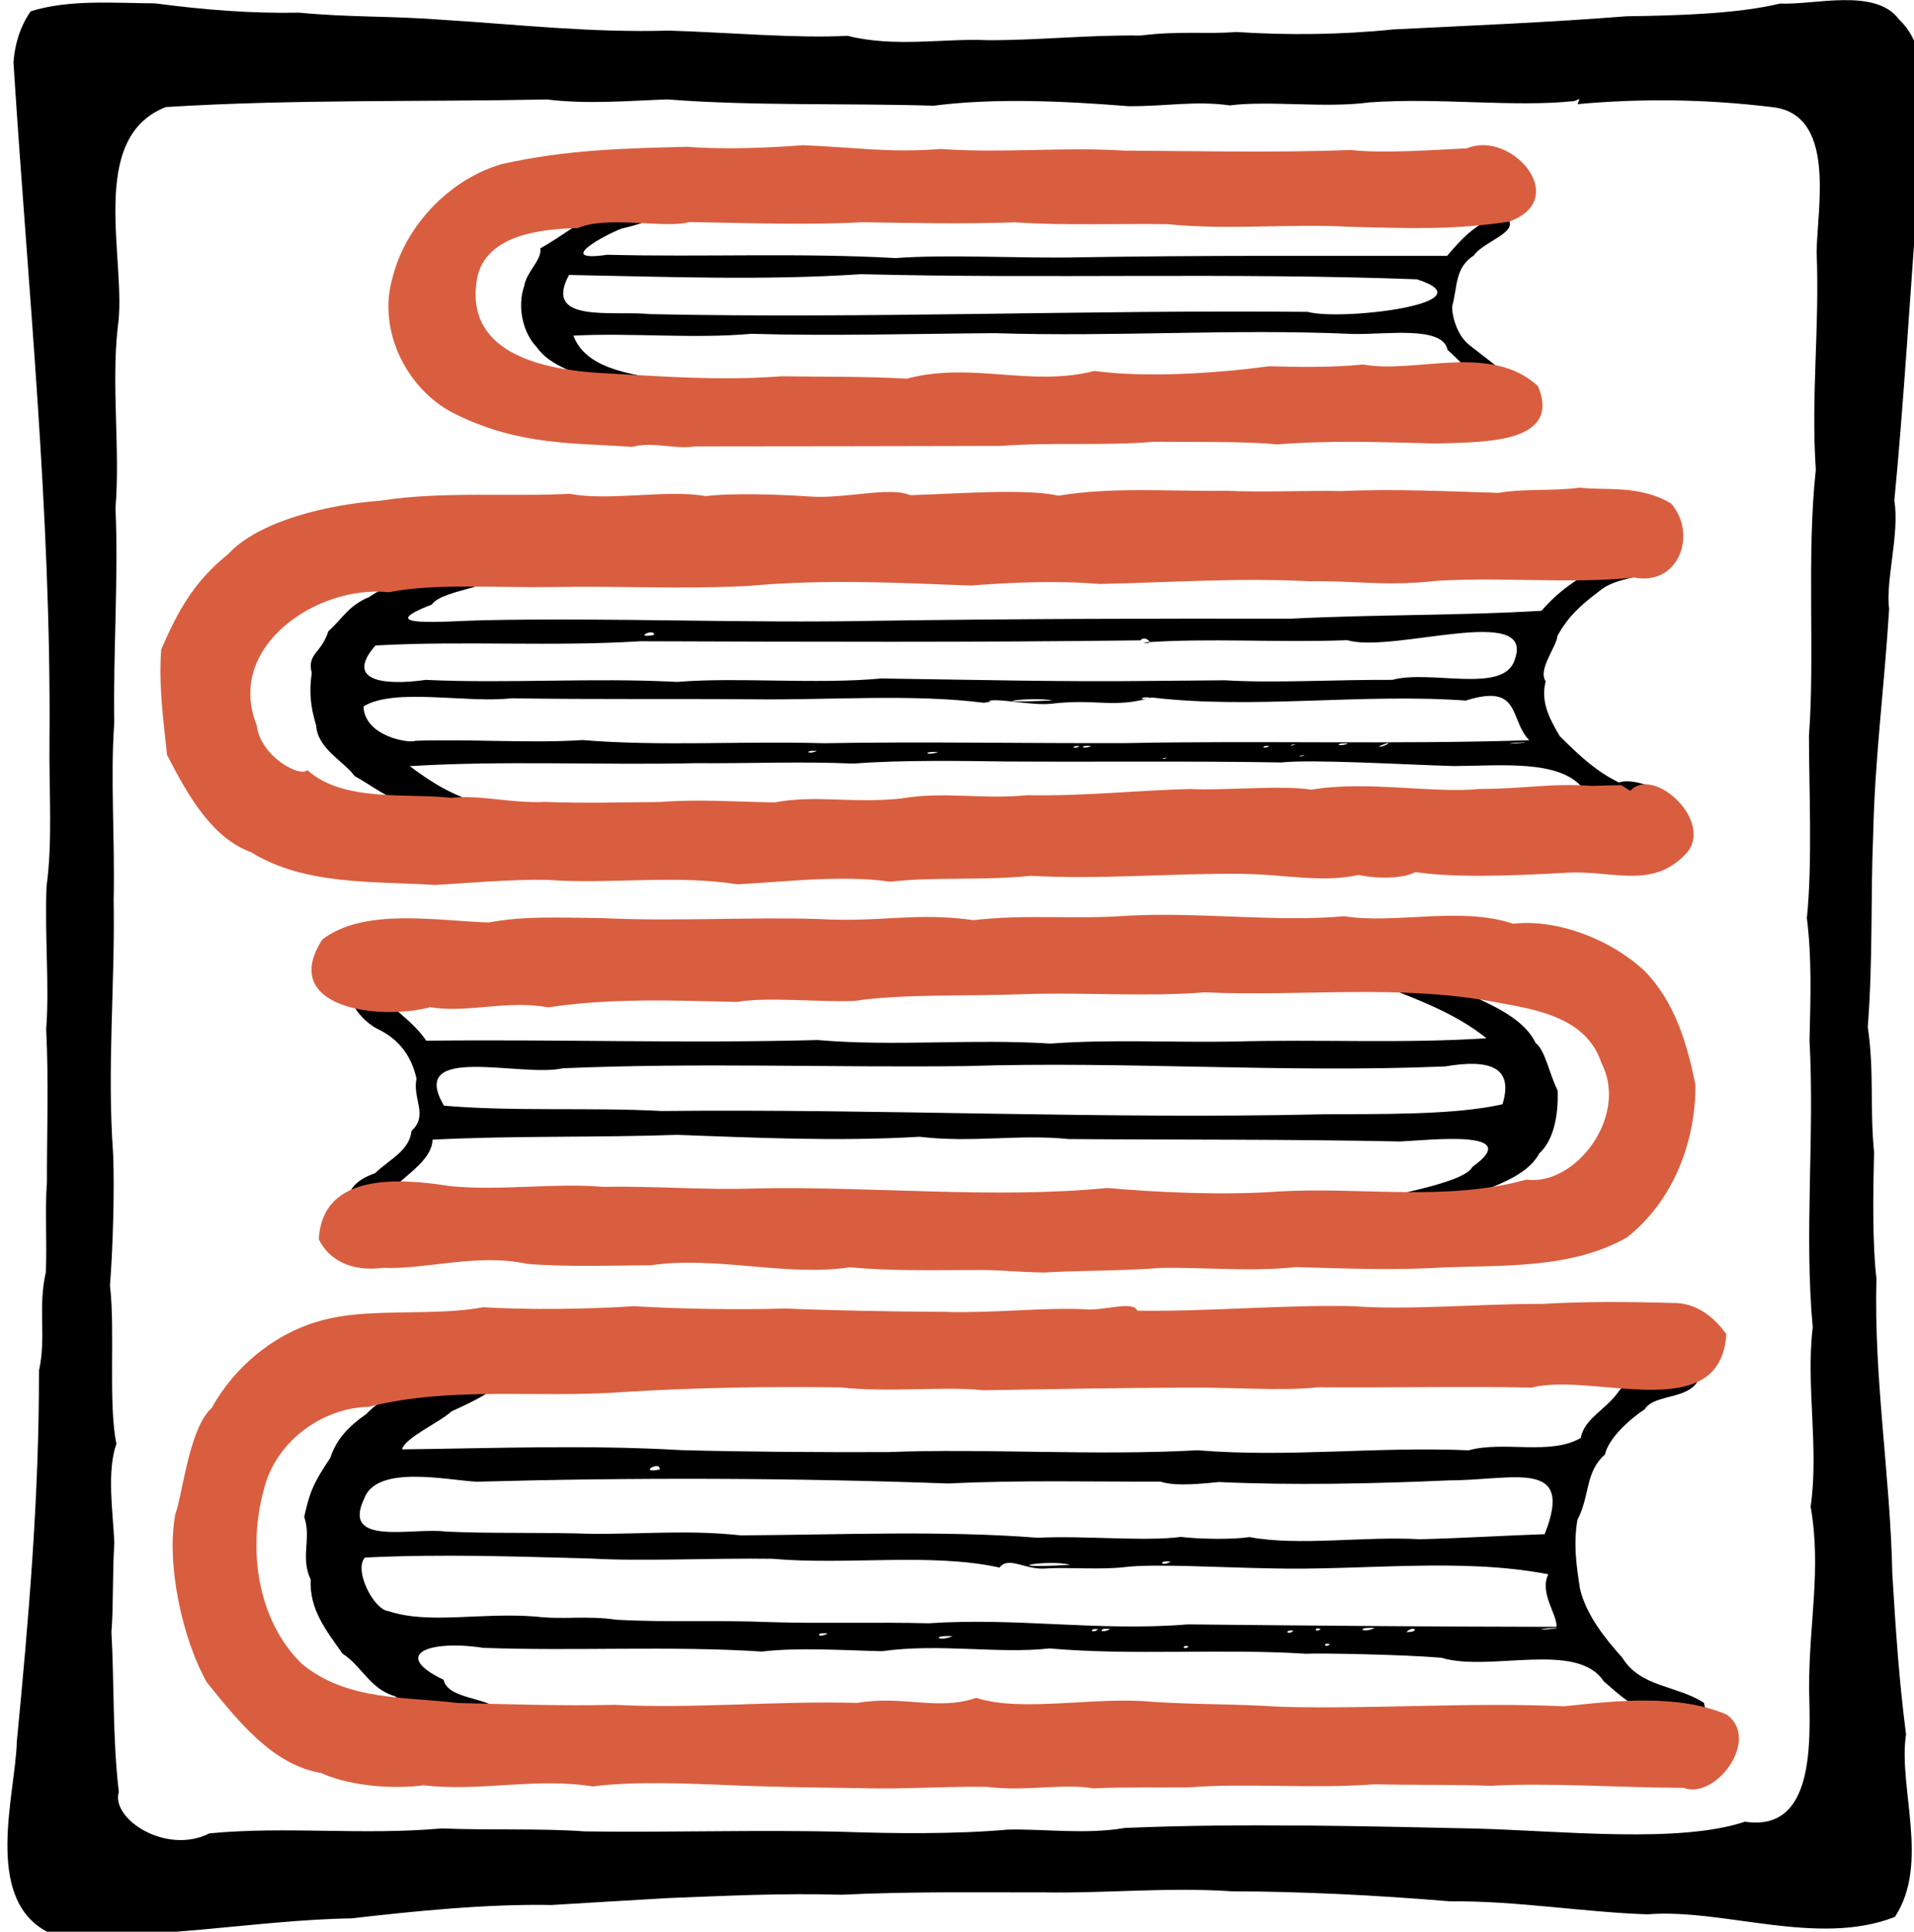
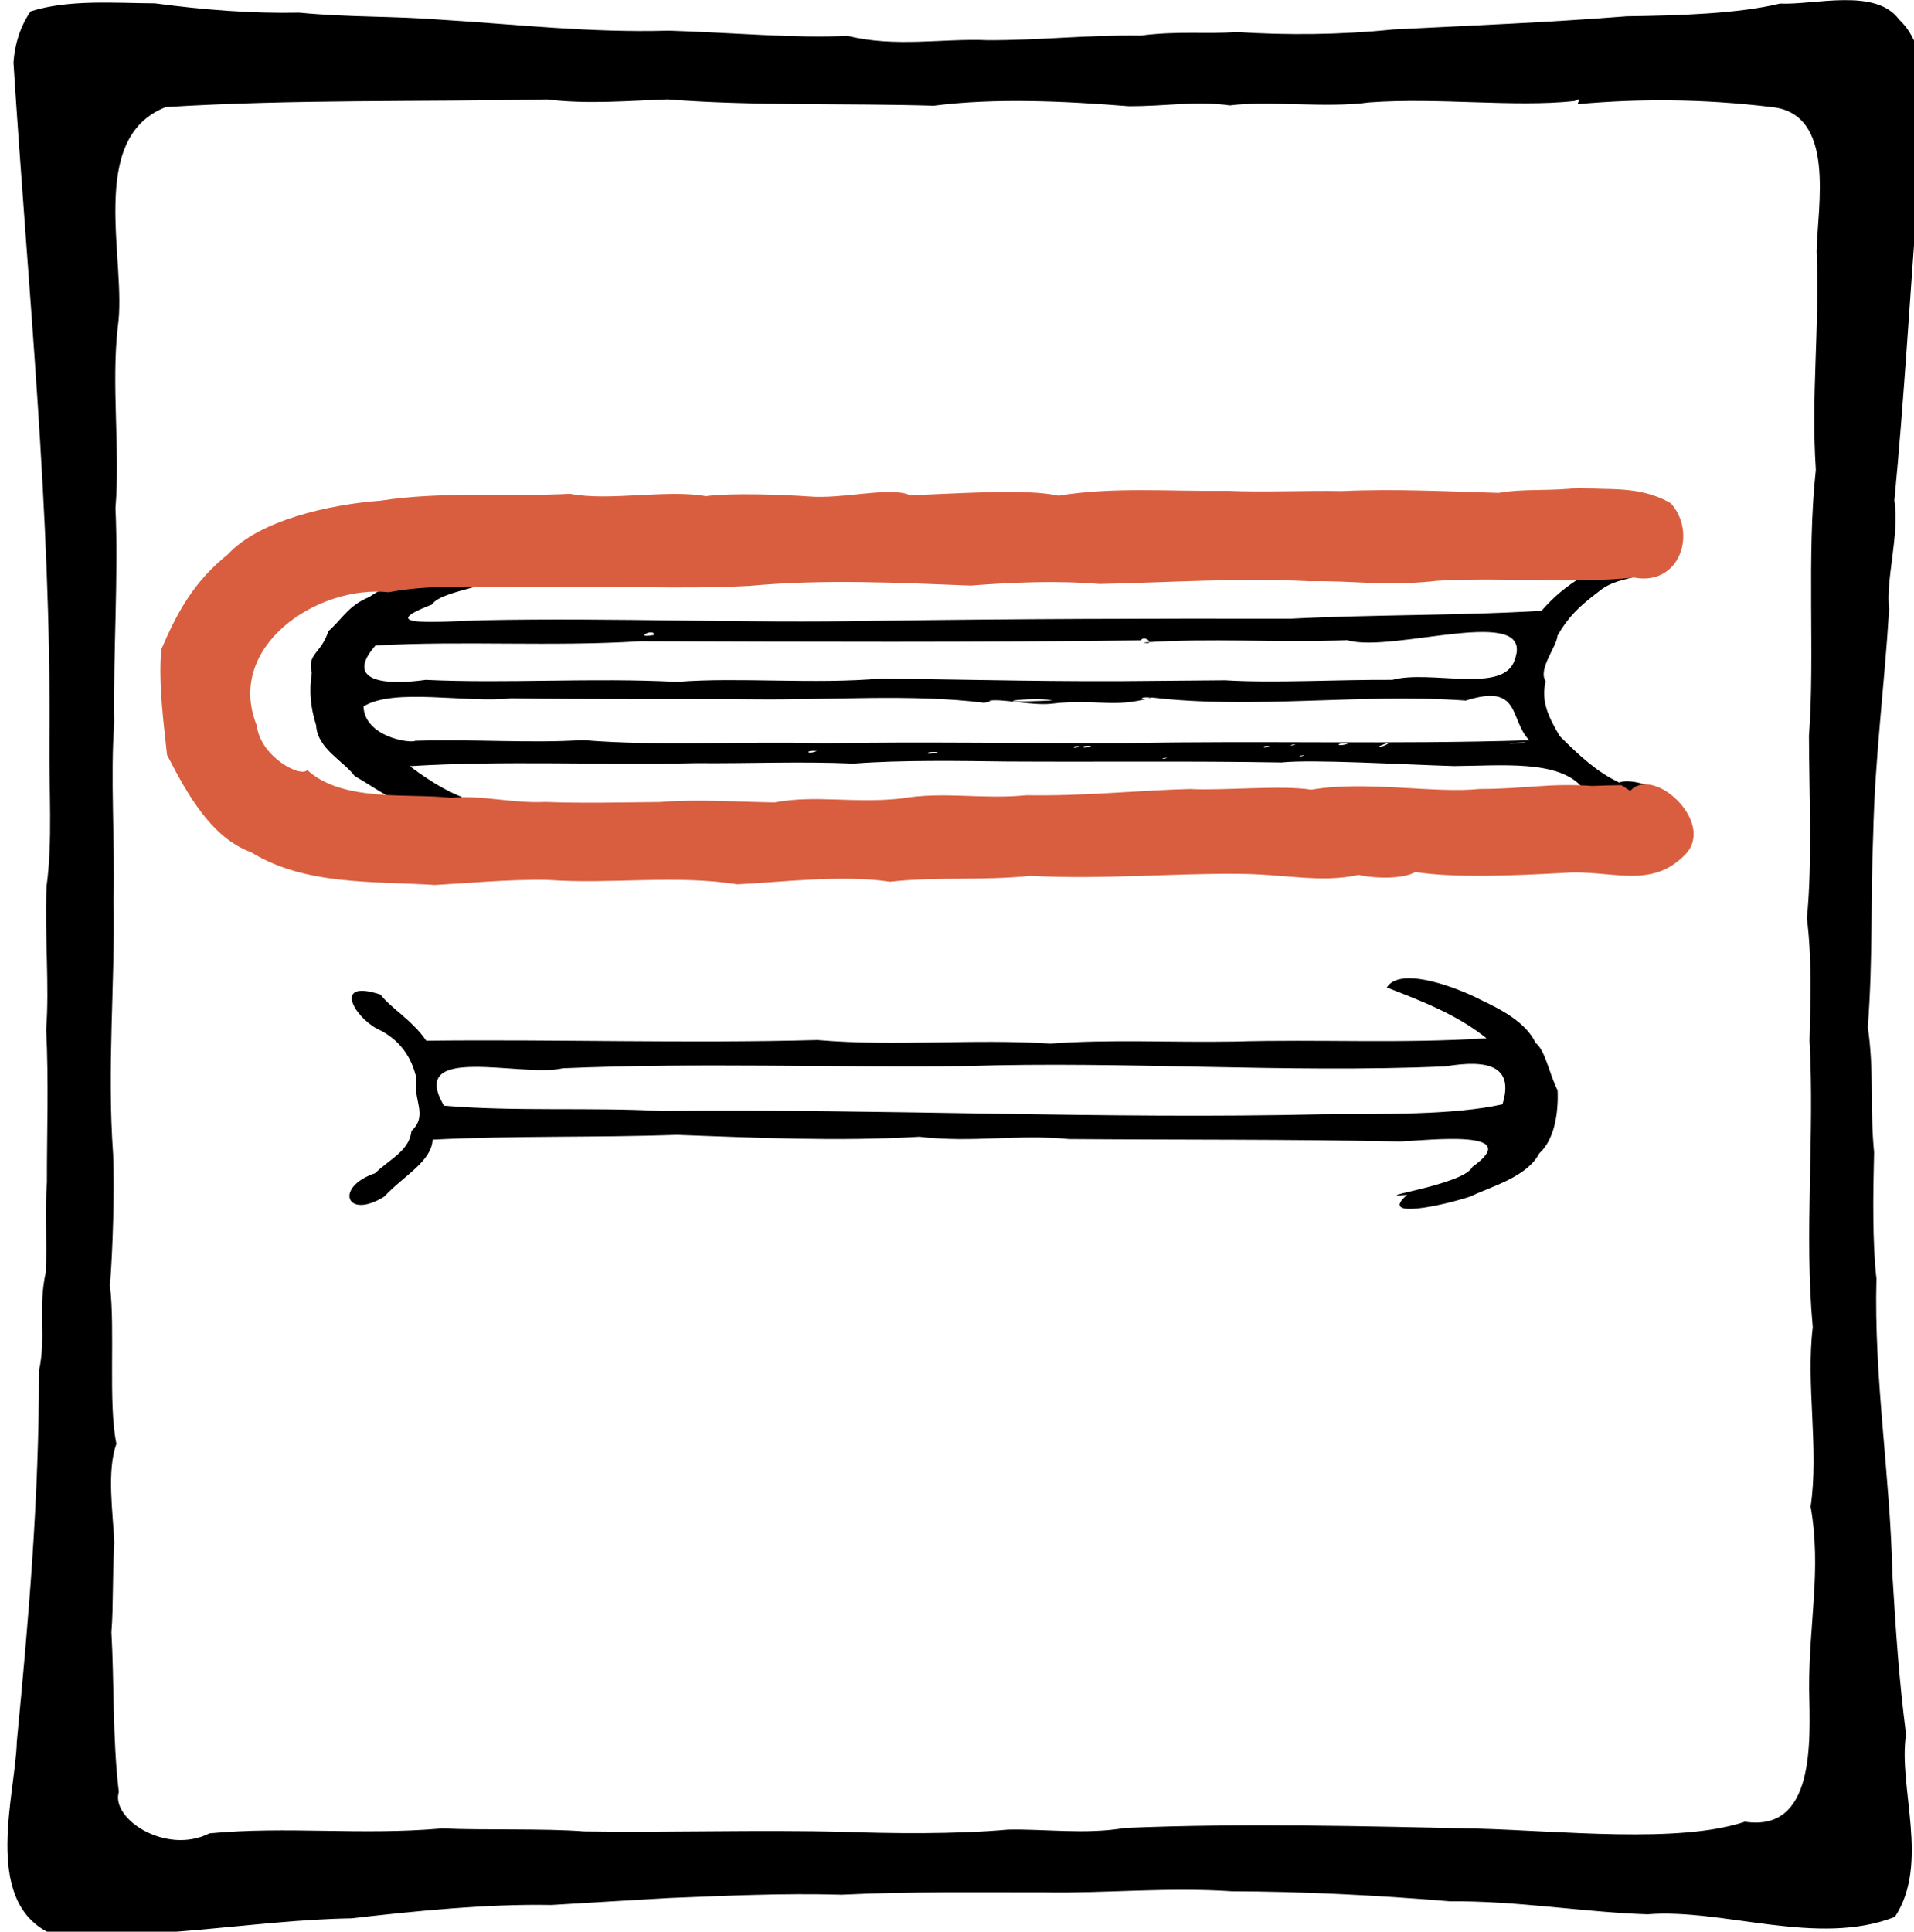
<svg xmlns="http://www.w3.org/2000/svg" id="svg3297" width="39.45mm" height="39.807mm" version="1.1" viewBox="0 0 39.45 39.807">
  <g id="layer1" transform="translate(-7.351 -5.541)">
    <g id="g1535" transform="matrix(.265 0 0 .265 -90.461 3.89)" clip-rule="evenodd" fill-rule="evenodd">
      <path id="path1459" d="m484.72 86.969c-2.292-1.849-5.128-2.929-7.755-3.948 1.066-1.737 5.706 0.12 7.281 0.948 1.615 0.76 3.526 1.753 4.29 3.356 0.757 0.589 1.04 2.334 1.714 3.7 0.074 1.839-0.274 3.849-1.422 4.892-0.987 1.856-3.669 2.542-5.338 3.345-1.841 0.629-7.3 1.892-4.942-0.119-3.288 0.262 4.431-0.764 5.073-2.17 4.168-2.975-3.495-2.064-5.613-1.979-8.853-0.181-16.876-0.12-25.766-0.188-4.002-0.398-7.463 0.313-11.634-0.178-6.405 0.377-12.74 0.071-18.911-0.148-6.343 0.223-12.674 0.052-18.95 0.373-0.067 1.697-2.266 2.819-3.752 4.425-2.964 1.851-3.921-0.73-0.728-1.811 1.149-1.098 2.683-1.754 2.842-3.296 1.332-1.211 0.063-2.489 0.389-4.063-0.351-1.601-1.249-3.046-3.091-3.894-1.794-0.965-3.417-3.864 0.3-2.64 0.753 1.023 2.462 1.98 3.549 3.584 10.124-0.117 20.152 0.222 30.432-0.052 6.004 0.516 12.09-0.113 18.125 0.276 4.625-0.345 9.259-0.077 14.282-0.158 6.62-0.19 12.96 0.171 19.625-0.255zm-3.212 2.189c-12.544 0.527-24.791-0.425-37.28-0.026-10.407 0.129-20.76-0.282-31.355 0.171-3.168 0.742-12.149-1.999-9.238 2.908 5.491 0.469 11.346 0.114 16.934 0.413 17.183-0.177 34.435 0.653 51.483 0.255 4.487-0.029 10.116 0.074 13.908-0.774 0.9-2.906-0.992-3.534-4.452-2.947z" />
-       <path id="path1461" d="m416.34 26.041c7.452 0.193 14.848-0.165 22.432 0.258 4.056-0.308 9.586 0.038 14.167-0.057 9.631-0.167 19.185-0.106 28.715-0.114 1.446-1.716 2.433-2.572 4.248-3.254 2.034 1.243-1.329 2.013-2.157 3.212-1.523 0.981-1.266 2.468-1.694 3.952-0.036 0.749 0.402 2.393 1.457 3.117 1.599 1.28 3.389 2.446 3.068 3.11-2.082 0.486-3.401-1.551-4.882-2.819-0.372-1.931-4.85-1.172-7.432-1.248-9.287-0.419-18.345 0.242-27.812-0.06-6.039 0.042-12.693 0.231-18.919 0.051-4.56 0.403-9.341-0.095-13.832 0.142 0.971 2.554 4.291 2.918 6.547 3.377-1.287 0.657-0.729 1.169-4.392 0.412-1.823-0.955-3.89-1.296-5.041-2.933-1.012-1.059-1.512-3.061-0.942-4.711 0.201-1.174 1.387-2.002 1.254-2.934 1.935-1.073 2.756-2.008 4.927-2.735 2.935-1.382 6.879-0.02 1.393 1.198-1.375 0.53-5.246 2.645-1.106 2.036zm-2.98 1.571c-2.069 3.812 3.436 2.744 6.307 3.046 16.932 0.359 34.168-0.343 51.153-0.175 2.592 0.718 14.272-0.673 8.489-2.533-14.551-0.54-28.748-0.028-43.229-0.399-7.542 0.5-15.145 0.199-22.72 0.061z" />
-       <path id="path1463" d="m470.68 134.83c-6.658-0.417-13.392 0.157-19.952-0.413-3.975 0.441-8.539-0.412-13.022 0.215-2.889-0.061-6.461-0.314-9.353 0.028-7.103-0.459-14.433-0.025-21.66-0.288-4.249-0.647-7.204 0.508-3.089 2.483 0.383 1.902 5.323 1.19 4.111 3.317-3.517 0.726-6.084-0.78-7.906-2.045-1.933-0.553-2.541-2.323-4.07-3.308-1.235-1.763-2.589-3.413-2.47-5.75-0.827-1.763 0.072-3.198-0.505-4.881 0.413-1.863 0.662-2.558 2.031-4.592 0.45-1.406 1.409-2.453 2.8-3.405 1.692-1.863 4.705-2.29 7.739-3.001 5.537-0.284 0.818 1.917-1.108 2.789-0.954 0.883-3.601 2.026-3.855 2.959 7.36-0.089 14.434-0.362 21.715 0.058 4.913 0.136 10.849 0.17 16.079 0.153 7.554-0.298 16 0.299 24.081-0.142 7.154 0.58 13.796-0.303 21.088 2e-3 2.732-0.755 6.343 0.422 8.712-0.957 0.285-1.521 1.942-2.169 2.98-3.647 1.139-1.573 6.191-3.246 6.348-1.298-0.54 2.094-3.545 1.412-4.339 2.705-1.195 0.782-2.844 2.29-3.101 3.529-1.556 1.345-1.153 3.198-2.142 5.075-0.33 1.945-0.069 3.593 0.204 5.394 0.512 2.077 2.013 3.905 3.29 5.332 1.396 2.296 4.215 2.133 6.345 3.5 0.718 2.586-3.006 1.55-4.098 0.43-1.162 0.242-2.535-1.097-3.704-2.109-2.086-3.165-8.862-0.683-12.623-1.821-3.002-0.258-9.688-0.372-10.526-0.311zm-50.268-14.324c0.084-0.757-1.774 0.337 0 0zm38.948 0.941c-5.259 0.014-10.94-0.131-16.481 0.144-12.1-0.438-24.486-0.476-36.714-0.138-2.358-0.128-7.796-1.349-8.747 1.338-1.771 3.728 3.81 2.197 6.355 2.538 3.688 0.173 7.305 0.038 11.461 0.18 4.226 5e-3 7.499-0.313 11.477 0.115 7.794-0.043 15.652-0.395 23.091 0.187 3.582-0.183 8.415 0.306 11.15-0.068 1.378 0.176 4.043 0.217 5.323 0.015 3.921 0.721 8.896-0.083 13.268 0.168 3.405-0.085 6.702-0.295 9.699-0.393 2.363-5.94-2.426-4.183-7.454-4.184-5.899 0.265-12.292 0.39-17.886 0.128-2.369 0.251-3.658 0.252-4.541-0.03zm-12.52 6.68c-5.338-1.168-11.83-0.17-17.667-0.681-4.568-0.07-10.156 0.211-14.03-0.017-5.909-0.158-11.672-0.371-17.656-0.078-0.896 0.951 0.687 4.07 1.829 4.163 3.133 1.051 7.101 0.084 11.456 0.425 2.242 0.262 3.841-0.101 6.276 0.246 4.068 0.225 7.677 0.01 11.972 0.186 3.937 0.123 8.203-0.014 12.31 0.09 6.963-0.463 13.209 0.648 20.168 0.086 9.583 0.098 19.111 0.18 28.669 0.192 0.079-0.928-1.35-2.626-0.642-4.089-6.823-1.319-14.443-0.278-21.58-0.459-4.062-0.068-9.115-0.38-11.4-0.094-1.832 0.212-4.301 5.7e-4 -5.961 0.095-1.707 0.192-3.01-1.011-3.744-0.064zm5.491-0.207c-1.558-0.461-6.307 0.337 0 0zm7.83-0.244c-1.009-0.144-0.792 0.43 0 0zm-26.686 5.584c-1.009-0.146-0.792 0.431 0 0zm21.04-0.334c-0.762-0.118-0.522 0.411 0 0zm0.935-0.015c-1.01-0.145-0.791 0.431 0 0zm16.369-0.019c-0.652-0.157-0.347 0.381 0 0zm4.207-0.067c-1.587-0.09-0.923 0.459 0 0zm-32.843 0.64c-1.748-0.086-1.075 0.462 0 0zm26.534-0.421c-0.763-0.12-0.519 0.413 0 0zm8.771 0.101c1.126 0.029 0.581-0.594 0 0zm10.985-0.295c-1.97 0.288 2.435-0.122 0 0zm-27.921 1.404c-0.652-0.157-0.347 0.38 0 0zm10.987-0.175c-0.652-0.155-0.345 0.38 0 0z" />
      <path id="path1465" d="m468.77 65.52c-7.15-0.122-14.294-0.029-21.395-0.074-3.449-0.047-8.245-0.123-11.878 0.162-4.231-0.179-7.864 2.93e-4 -12.264-0.033-7.375 0.17-14.96-0.221-22.256 0.233 1.722 1.304 3.534 2.41 5.617 2.899 4.302 1.426-4.625 1.481-4.419 0.423-2.526-0.46-3.489-1.408-5.498-2.559-0.792-1.122-2.888-2.107-2.984-3.932-0.459-1.49-0.549-2.67-0.342-4.072-0.385-1.525 0.739-1.502 1.29-3.252 1.115-0.988 1.554-1.993 3.192-2.667 2.361-1.671 6.299-2.108 9.734-2.236 1.06 1.525-3.982 1.527-4.887 2.835-4.74 1.819 0.864 1.294 3.995 1.214 10.308-0.208 20.194 0.246 30.55 0.043 10.428-0.151 21.721-0.184 32.253-0.162 6.552-0.334 13.097-0.23 19.518-0.616 1.029-1.158 1.807-1.816 3.414-2.822 1.031-1.541 7.352-2.743 5.899-0.688-1.607 1.148-3.431 0.802-4.858 2.012-1.552 1.175-2.392 1.993-3.204 3.424-0.076 0.892-1.555 2.631-0.925 3.557-0.385 1.55 0.22 2.785 1.099 4.268 1.583 1.578 2.879 2.771 4.608 3.604 1.539-0.584 6.037 1.682 2.423 2.1-2.502-0.652-3.563-0.773-5.277-1.707-1.835-2.187-6.336-1.693-9.99-1.673-4.077-0.122-10.982-0.536-13.416-0.281zm-48.787-9.918c-0.011-0.581-1.698 0.323 0 0zm37.824 0.424c-12.756 0.163-25.915 0.112-38.887 0.069-7.013 0.434-13.715-0.056-20.613 0.33-2.364 2.694 0.483 3.157 3.91 2.674 6.312 0.299 12.974-0.185 19.535 0.158 4.725-0.385 10.712 0.202 15.903-0.266 7.045 0.093 14.215 0.279 21.119 0.188 1.428-0.018 3.841-0.03 5.609-0.048 3.734 0.234 8.793-0.059 13.013-0.034 2.966-0.813 8.673 1.125 9.511-1.547 1.686-4.475-9.483-0.48-13.01-1.537-5.431 0.206-10.698-0.186-15.862 0.177 0.998 0.27 0.143-0.642-0.228-0.164zm-12.175 4.855c-5.534-0.707-12.016-0.199-17.947-0.271-6.588-0.054-12.557 0.021-18.815-0.08-3.46 0.403-9.088-0.85-11.496 0.634 0.1 2.384 3.64 2.888 4.023 2.672 4.475-0.14 9.026 0.206 13.006-0.055 6.19 0.502 12.362 0.063 18.753 0.246 7.685-0.136 15.708 0.019 23.551-0.01 10.471-0.203 20.922 0.111 31.339-0.223-1.574-1.619-0.611-4.462-4.936-3.086-8.076-0.58-16.55 0.699-24.421-0.24-3.017 0.876-4.267 0.064-7.829 0.487-1.548 0.159-3.978-0.444-4.873-0.224l0.213 0.05zm5.334-0.183c-1.516-0.316-6.124 0.277 0 0zm7.604-0.224c-0.963-0.101-0.787 0.315 0 0zm-25.931 4.161c-0.963-0.1-0.786 0.318 0 0zm20.435-0.372c-0.715-0.088-0.535 0.304 0 0zm0.909-0.018c-0.964-0.101-0.786 0.318 0 0zm15.898-0.118c-0.422-0.039-0.624 0.192 0 0zm4.086-0.074c-1.083-0.098-0.914 0.317 0 0zm-31.899 0.667c-1.208-0.092-1.042 0.317 0 0zm25.771-0.47c-0.716-0.086-0.534 0.301 0 0zm8.518 0.016c0.277 0.168 1.521-0.657 0 0zm10.669-0.281c-1.918 0.219 2.373-0.105 0 0zm-27.12 1.181c-0.423-0.04-0.622 0.194 0 0zm10.671-0.195c-0.422-0.04-0.621 0.192 0 0z" />
      <path id="path1469" d="m371.49 7.111c2.957-0.939 6.536-0.639 9.66-0.621 3.73 0.491 7.444 0.802 11.228 0.724 3.844 0.375 7.22 0.245 11.283 0.565 5.841 0.363 11.285 1.003 17.471 0.832 4.569 0.137 10.05 0.623 13.879 0.402 3.687 0.928 7.506 0.187 10.879 0.341 3.912 0.025 7.802-0.419 11.928-0.359 2.99-0.382 5.026-0.089 7.432-0.277 3.943 0.257 8.182 0.22 12.228-0.2 6.206-0.313 11.928-0.534 18.157-1.024 4.078-0.054 8.689-0.202 11.915-0.988 2.605 0.137 7.429-1.256 9.255 1.236 3.168 2.96 1.626 9.596 1.466 13.447-0.592 7.75-1.102 16.449-1.83 23.971 0.421 2.555-0.701 6.268-0.405 8.431-0.373 6.104-1.106 11.477-1.241 17.531-0.203 4.794-0.014 9.706-0.42 14.973 0.514 3.524 0.147 6.179 0.489 9.736-0.084 3.353-0.13 7.131 0.185 9.826-0.212 7.792 1.08 15.324 1.236 22.975 0.284 4.592 0.503 8.056 1.066 12.472-0.632 4.077 1.868 10.045-0.867 14.19-5.997 2.356-13.349-0.676-19.245-0.201-4.829-0.149-10.223-1.065-15.364-1.01-5.796-0.485-11.658-0.767-16.952-0.78-5.015-0.334-10.046 0.174-14.601 0.084-4.901 0.015-10.267-0.084-15.757 0.183-4.697-0.13-8.931 0.081-13.476 0.259-3.254 0.186-5.476 0.325-9.101 0.54-5.018-0.1-10.78 0.49-15.565 1.04-7.59 0.114-15.769 1.866-23.576 1.084-5.104-2.605-2.53-10.785-2.437-14.822 0.919-9.542 1.739-18.999 1.723-28.848 0.589-2.647-0.103-4.842 0.536-7.678 0.097-2.416-0.078-4.85 0.083-6.974-9e-3 -3.84 0.151-7.663-0.058-11.908 0.259-3.406-0.116-6.935 0.026-11.093 0.492-3.531 0.183-7.519 0.232-11.455 0.14-17.589-1.69-35.101-2.802-52.624 0.095-1.412 0.524-2.813 1.336-3.981zm120.07 6.977c-4.729 0.505-10.55-0.292-15.987 0.107-3.332 0.46-7.801-0.163-10.812 0.231-2.753-0.38-4.937 0.082-7.903 0.061-4.923-0.395-10.387-0.653-15.137-0.037-6.835-0.207-14.07 0.032-20.701-0.49-2.92 0.1-6.224 0.394-9.368 0.004-9.684 0.2-19.726-0.026-29.65 0.591-6.222 2.426-2.988 12.053-3.739 17.102-0.515 4.552 0.196 9.561-0.179 14.08 0.24 5.303-0.183 11.242-0.095 16.688-0.31 4.276 0.058 9.034-0.048 13.795 0.117 6.51-0.526 12.998-0.04 19.752 0.116 2.768-0.019 7.42-0.248 10.229 0.421 3.378-0.146 9.154 0.503 12.304-0.762 2.147-0.266 5.338-0.162 7.686-0.158 2.568-0.061 4.952-0.226 6.963 0.222 3.81 0.082 8.314 0.577 12.422-0.641 2.098 3.686 4.927 7.052 3.221 6.079-0.573 11.723 0.169 18.097-0.383 3.328 0.149 7.913-0.015 11.055 0.23 6.257 0.102 13.573-0.14 20.221 0.036 3.471 0.121 8.559 0.201 12.736-0.175 2.82-0.063 6.029 0.395 9.082-0.128 9.054-0.387 18.947-0.131 27.332 0.048 6.547 0.173 15.795 1.183 20.899-0.534 5.454 0.827 5.08-6.183 4.995-10.307-0.027-5.169 0.975-9.258 0.116-14.2 0.662-4.516-0.38-9.415 0.165-13.945-0.674-7.292 0.156-14.897-0.251-22.301 0.077-3.19 0.191-6.338-0.206-9.521 0.44-4.256 0.166-10.131 0.162-14.178 0.47-6.129-0.193-14.046 0.534-20.675-0.386-5.839 0.308-11.08 0.06-16.981 0.068-3.503 1.541-10.725-3.502-11.23-5.332-0.642-10.292-0.66-15.088-0.226l0.151-0.408z" />
      <g id="g1551" transform="translate(321.44 -234.55)" fill="#d95e3f">
-         <path id="path1543" d="m181.93 344.52c-0.438 7.229-10.346 2.941-15.129 4.161-5.582-0.105-10.957 0.02-16.649-0.021-2.923 0.314-6.759-0.02-9.847 0.03-5.466 2e-3 -10.605 0.108-16.176 0.201-3.042-0.331-7.318 0.194-11.076-0.222-5.724-0.081-11.454 0.014-16.985 0.363-6.568 0.49-13.299-0.486-19.743 1.149-3.397 0.059-6.992 2.464-8.046 6.081-1.431 4.857-0.631 10.476 2.844 13.891 3.514 2.922 8.122 2.551 12.152 3.058 3.725 0.086 8.149 0.239 12.199 0.14 6.143 0.321 12.586-0.323 18.86-0.15 3.584-0.613 6.244 0.644 9.257-0.391 3.564 1.159 9.337-0.135 13.701 0.309 3.71 0.236 6.147 0.139 10.016 0.387 7.347 0.19 14.715-0.37 22.036-0.04 4.057-0.449 8.882-0.959 12.627 0.65 2.641 1.933-0.876 6.646-3.362 5.691-4.972-0.012-10.417-0.417-15.027-0.156-2.452-0.109-6.068-0.049-9.015-0.12-4.696 0.362-10.136-0.107-14.427 0.237-2.117 0.033-5.212-0.037-7.446 0.08-2.291-0.41-5.343 0.268-8.308-0.122-3.368-0.047-6.276 0.207-9.861 0.105-3.899-0.054-7.373-0.095-10.961-0.268-2.268-0.075-6.641-0.292-9.791 0.136-4.435-0.714-8.775 0.424-13.146-0.089-2.011 0.263-5.464 0.183-7.999-0.958-3.81-0.641-6.515-4.134-8.866-7.031-1.954-3.439-3.176-9.283-2.469-13.084 0.592-1.604 1.07-6.671 2.833-8.267 1.738-3.171 5.069-6.092 9.193-6.963 3.413-0.79 8.345-0.182 11.934-0.874 3.386 0.213 8.067 0.161 11.723-0.081 3.419 0.209 8.097 0.297 11.769 0.181 3.472 0.148 8.214 0.243 12.39 0.261 3.61 0.119 7.393-0.337 10.789-0.211 1.536 0.196 3.821-0.72 4.203 0.12 5.554 0.079 11.25-0.468 16.726-0.355 4.435 0.333 9.879-0.189 14.709-0.171 3.426-0.193 6.452-0.18 10.187-0.075 1.825-0.037 3.194 1.065 4.18 2.415z" />
        <path id="path1545" d="m174.46 302.28c1.823-2.025 6.664 2.489 4.287 4.94-2.693 2.802-5.822 1.148-9.473 1.442-4.15 0.221-8.511 0.39-11.528-0.07-0.861 0.5-2.88 0.556-4.409 0.223-2.972 0.651-5.755-0.076-9.421-0.085-5.244-0.043-10.731 0.458-16.076 0.155-3.72 0.39-7.465 0.058-10.937 0.46-3.771-0.565-8.602 0.051-11.893 0.201-4.774-0.758-9.838 6e-3 -14.748-0.342-2.865-0.069-6.81 0.294-8.756 0.393-4.804-0.303-10.114 0.049-14.318-2.547-3.073-1.125-4.941-4.471-6.533-7.563-0.266-2.513-0.669-5.443-0.456-8.195 1.232-2.857 2.49-5.242 5.193-7.41 2.423-2.628 7.839-3.873 11.852-4.168 4.851-0.754 10.108-0.286 14.756-0.536 2.987 0.596 7.58-0.362 10.559 0.184 1.972-0.261 5.869-0.125 7.976 0.021 2.707 0.233 6.364-0.801 7.91-0.095 3.748-0.116 8.993-0.535 11.551 0.038 4.208-0.703 8.643-0.321 13.042-0.383 2.893 0.132 6.129-0.032 8.992 0.024 4.167-0.194 8.48 0.038 12.198 0.14 2.013-0.356 3.943-0.106 6.323-0.405 1.974 0.242 4.584-0.24 7.069 1.218 2.06 2.303 0.682 6.449-2.855 5.771-5.114 0.51-9.798-0.055-15.284 0.25-4.203 0.463-6.324-0.024-9.937 0.039-5.568-0.282-10.843 0.093-16.374 0.212-3.279-0.279-6.794-0.126-10.017 0.123-5.589-0.212-11.318-0.518-17.213 0.025-5.594 0.284-10.052-0.018-15.477 0.092-4.24 0.058-9.014-0.304-12.555 0.401-5.575-0.597-12.749 4.231-10.276 10.359 0.289 2.452 3.434 4.085 3.931 3.469 2.753 2.537 7.992 1.772 11.173 2.162 2.397-0.252 4.615 0.438 7.362 0.318 2.864 0.112 6.002 0.03 8.885 6e-3 3.008-0.237 5.842-0.017 8.926 0.03 3.191-0.602 6.076 0.093 9.827-0.301 3.342-0.579 6.301 0.09 9.768-0.257 4.549 0.077 8.464-0.374 12.708-0.484 2.56 0.139 7.146-0.32 9.447 0.053 4.2-0.731 9.543 0.309 13.08-0.056 3.6-4e-3 5.45-0.475 8.746-0.235l1.131-0.037 1.138-0.026" />
-         <path id="path1547" d="m96.823 275.53c-4.449-0.32-8.655-0.08-13.6-2.479-3.823-1.783-6.236-6.477-5.046-10.621 1.023-4.203 4.612-7.809 8.569-8.901 4.931-1.103 9.326-1.209 14.371-1.334 2.952 0.234 6.387 0.074 8.973-0.122 4.003 0.151 6.676 0.611 10.731 0.295 5.03 0.341 9.485-0.176 14.288 0.124 5.619 0.033 11.794 0.176 17.608-0.049 2.499 0.286 6.439-4e-3 9.056-0.129 3.389-1.456 8.161 3.922 3.263 5.7-4.411 0.683-8.122 0.503-12.323 0.406-5.028-0.271-9.284 0.278-14.226-0.204-3.851-0.068-7.876 0.122-11.884-0.146-4.066 0.134-7.584 0.059-11.9-9e-3 -4.05 0.234-8.895 0.061-13.429-0.012-1.836 0.532-6.415-0.533-8.663 0.469-2.529 0.061-7.573 0.385-7.912 4.4-0.624 5.428 5.349 6.605 9.63 6.867 4.531 0.245 9.241 0.63 14.104 0.257 3.413 0.056 6.428-6e-3 9.752 0.187 5.05-1.349 9.629 0.673 14.592-0.602 4.204 0.573 9.938 0.131 13.592-0.366 2.056 0.063 4.939 0.112 7.319-0.137 4.049 0.755 9.895-1.721 13.594 1.684 1.963 4.654-4.816 4.315-7.797 4.462-4.081-0.092-8.159-0.279-12.483 0.071-2.546-0.259-6.361-0.172-9.621-0.208-3.81 0.336-7.578 0.013-11.952 0.323-7.877 0.013-15.854 0.038-23.667 0.036-1.698 0.253-3.23-0.4-4.939 0.038z" />
-         <path id="path1549" d="m72.457 337.16c0.279-5.309 6.493-4.727 10.253-4.14 3.986 0.374 7.992-0.266 11.815 0.048 4.152-0.069 8.068 0.274 11.829 0.129 9.099-0.193 18.496 0.833 27.437-0.037 3.71 0.332 9.016 0.598 13.417 0.267 6.34-0.356 13.009 0.803 19.159-0.915 3.871 0.511 7.987-4.971 5.854-9.067-1.141-3.471-4.87-4.136-8.102-4.707-7.506-1.462-15.268-0.443-22.768-0.792-4.573 0.372-9.493-0.023-14.067 0.145-4.24 0.169-9.485-0.039-13.169 0.527-2.795 0.103-6.893-0.33-9.094 0.074-4.8-0.098-9.786-0.324-14.704 0.422-3.326-0.594-6.226 0.473-9.205-9e-3 -4.013 1.064-11.79 0.031-8.379-5.269 3.247-2.464 8.664-1.475 12.918-1.32 2.785-0.517 5.317-0.376 8.749-0.345 5.785 0.281 11.541-0.098 17.009 0.077 4.678 0.278 7.528-0.552 11.965 0.087 3.994-0.471 7.905-0.056 11.685-0.329 5.713-0.353 11.88 0.512 17.152 0.021 3.968 0.643 8.976-0.792 13.148 0.584 3.434-0.376 7.539 1.194 10.191 3.651 2.4 2.434 3.342 5.736 3.979 8.864 0.022 4.419-1.696 9.006-5.309 11.869-4.284 2.456-9.643 2.168-14.258 2.34-3.488 0.237-7.617 0.098-11.483-0.022-3.638 0.376-7.352-3e-3 -10.541 0.065-3.001 0.241-6.348 0.189-9.081 0.357-2.256-0.035-3.443-0.232-5.691-0.193-3 7e-3 -6.496 0.071-9.385-0.215-4.991 0.748-10.473-0.913-15.526-0.151-2.638-4e-3 -6.267 0.147-9.572-0.11-3.924-0.853-7.903 0.458-11.248 0.304-2.345 0.313-4.149-0.535-4.977-2.211z" />
      </g>
    </g>
  </g>
</svg>